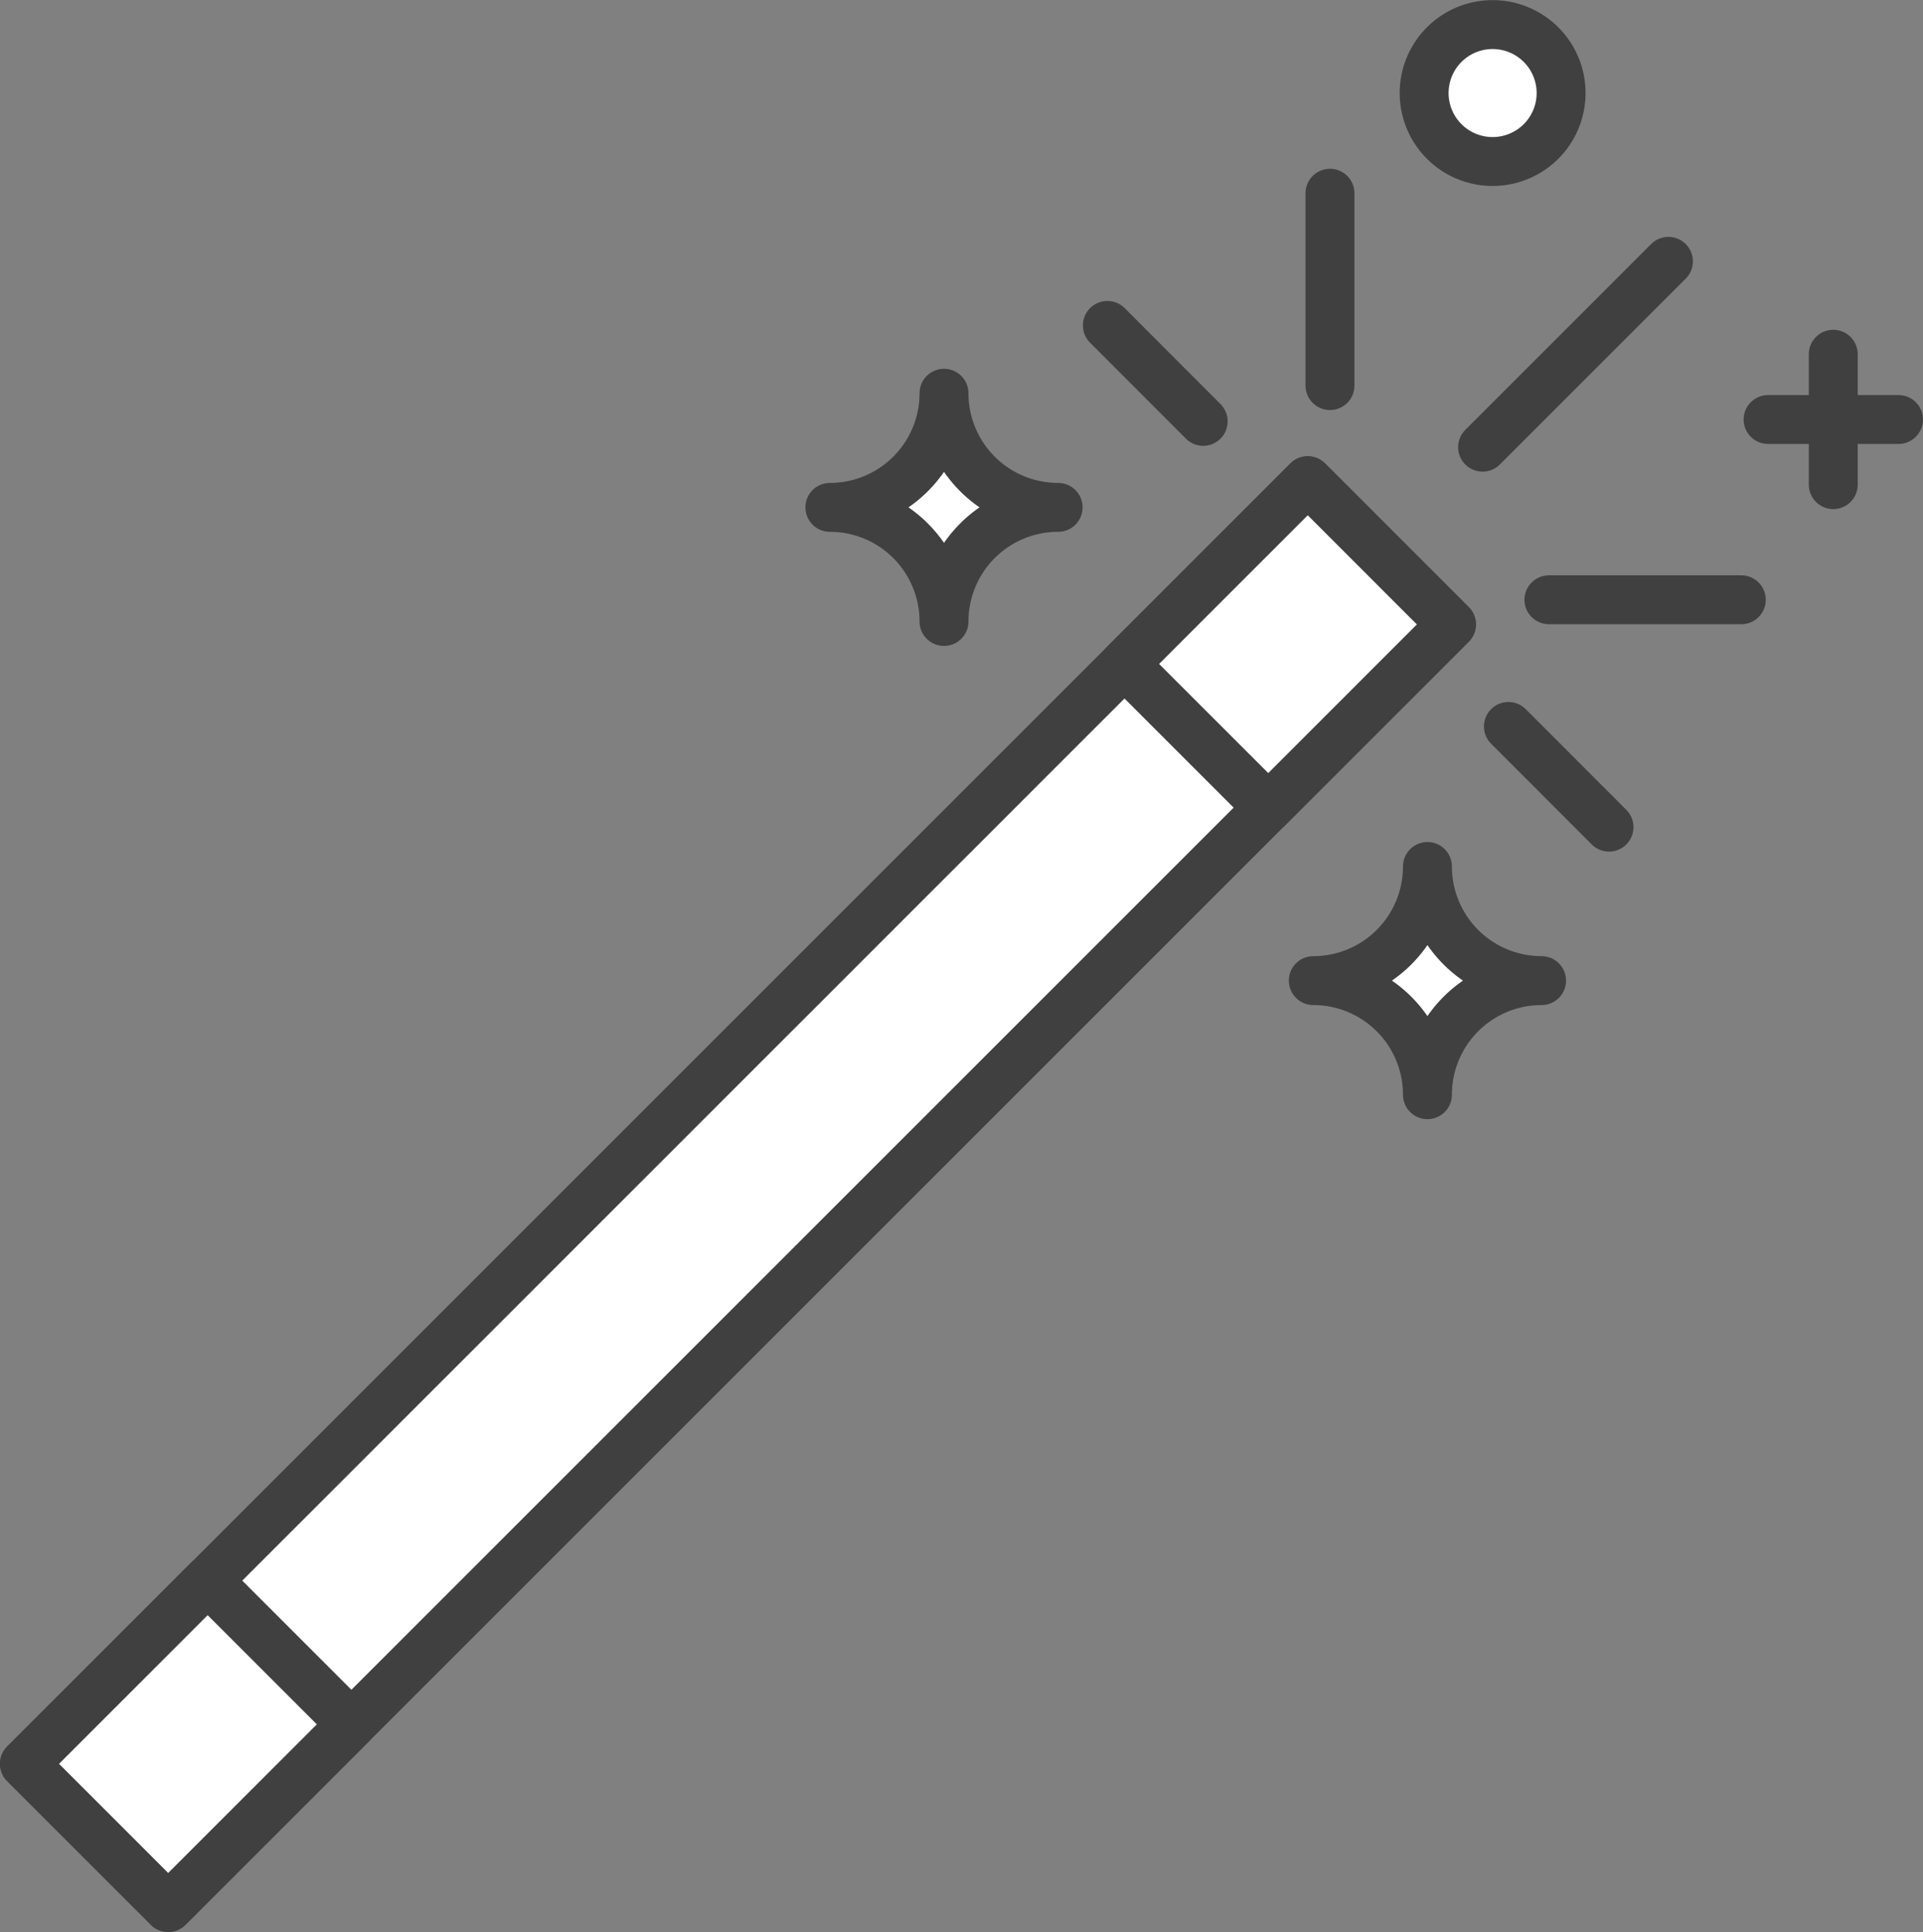
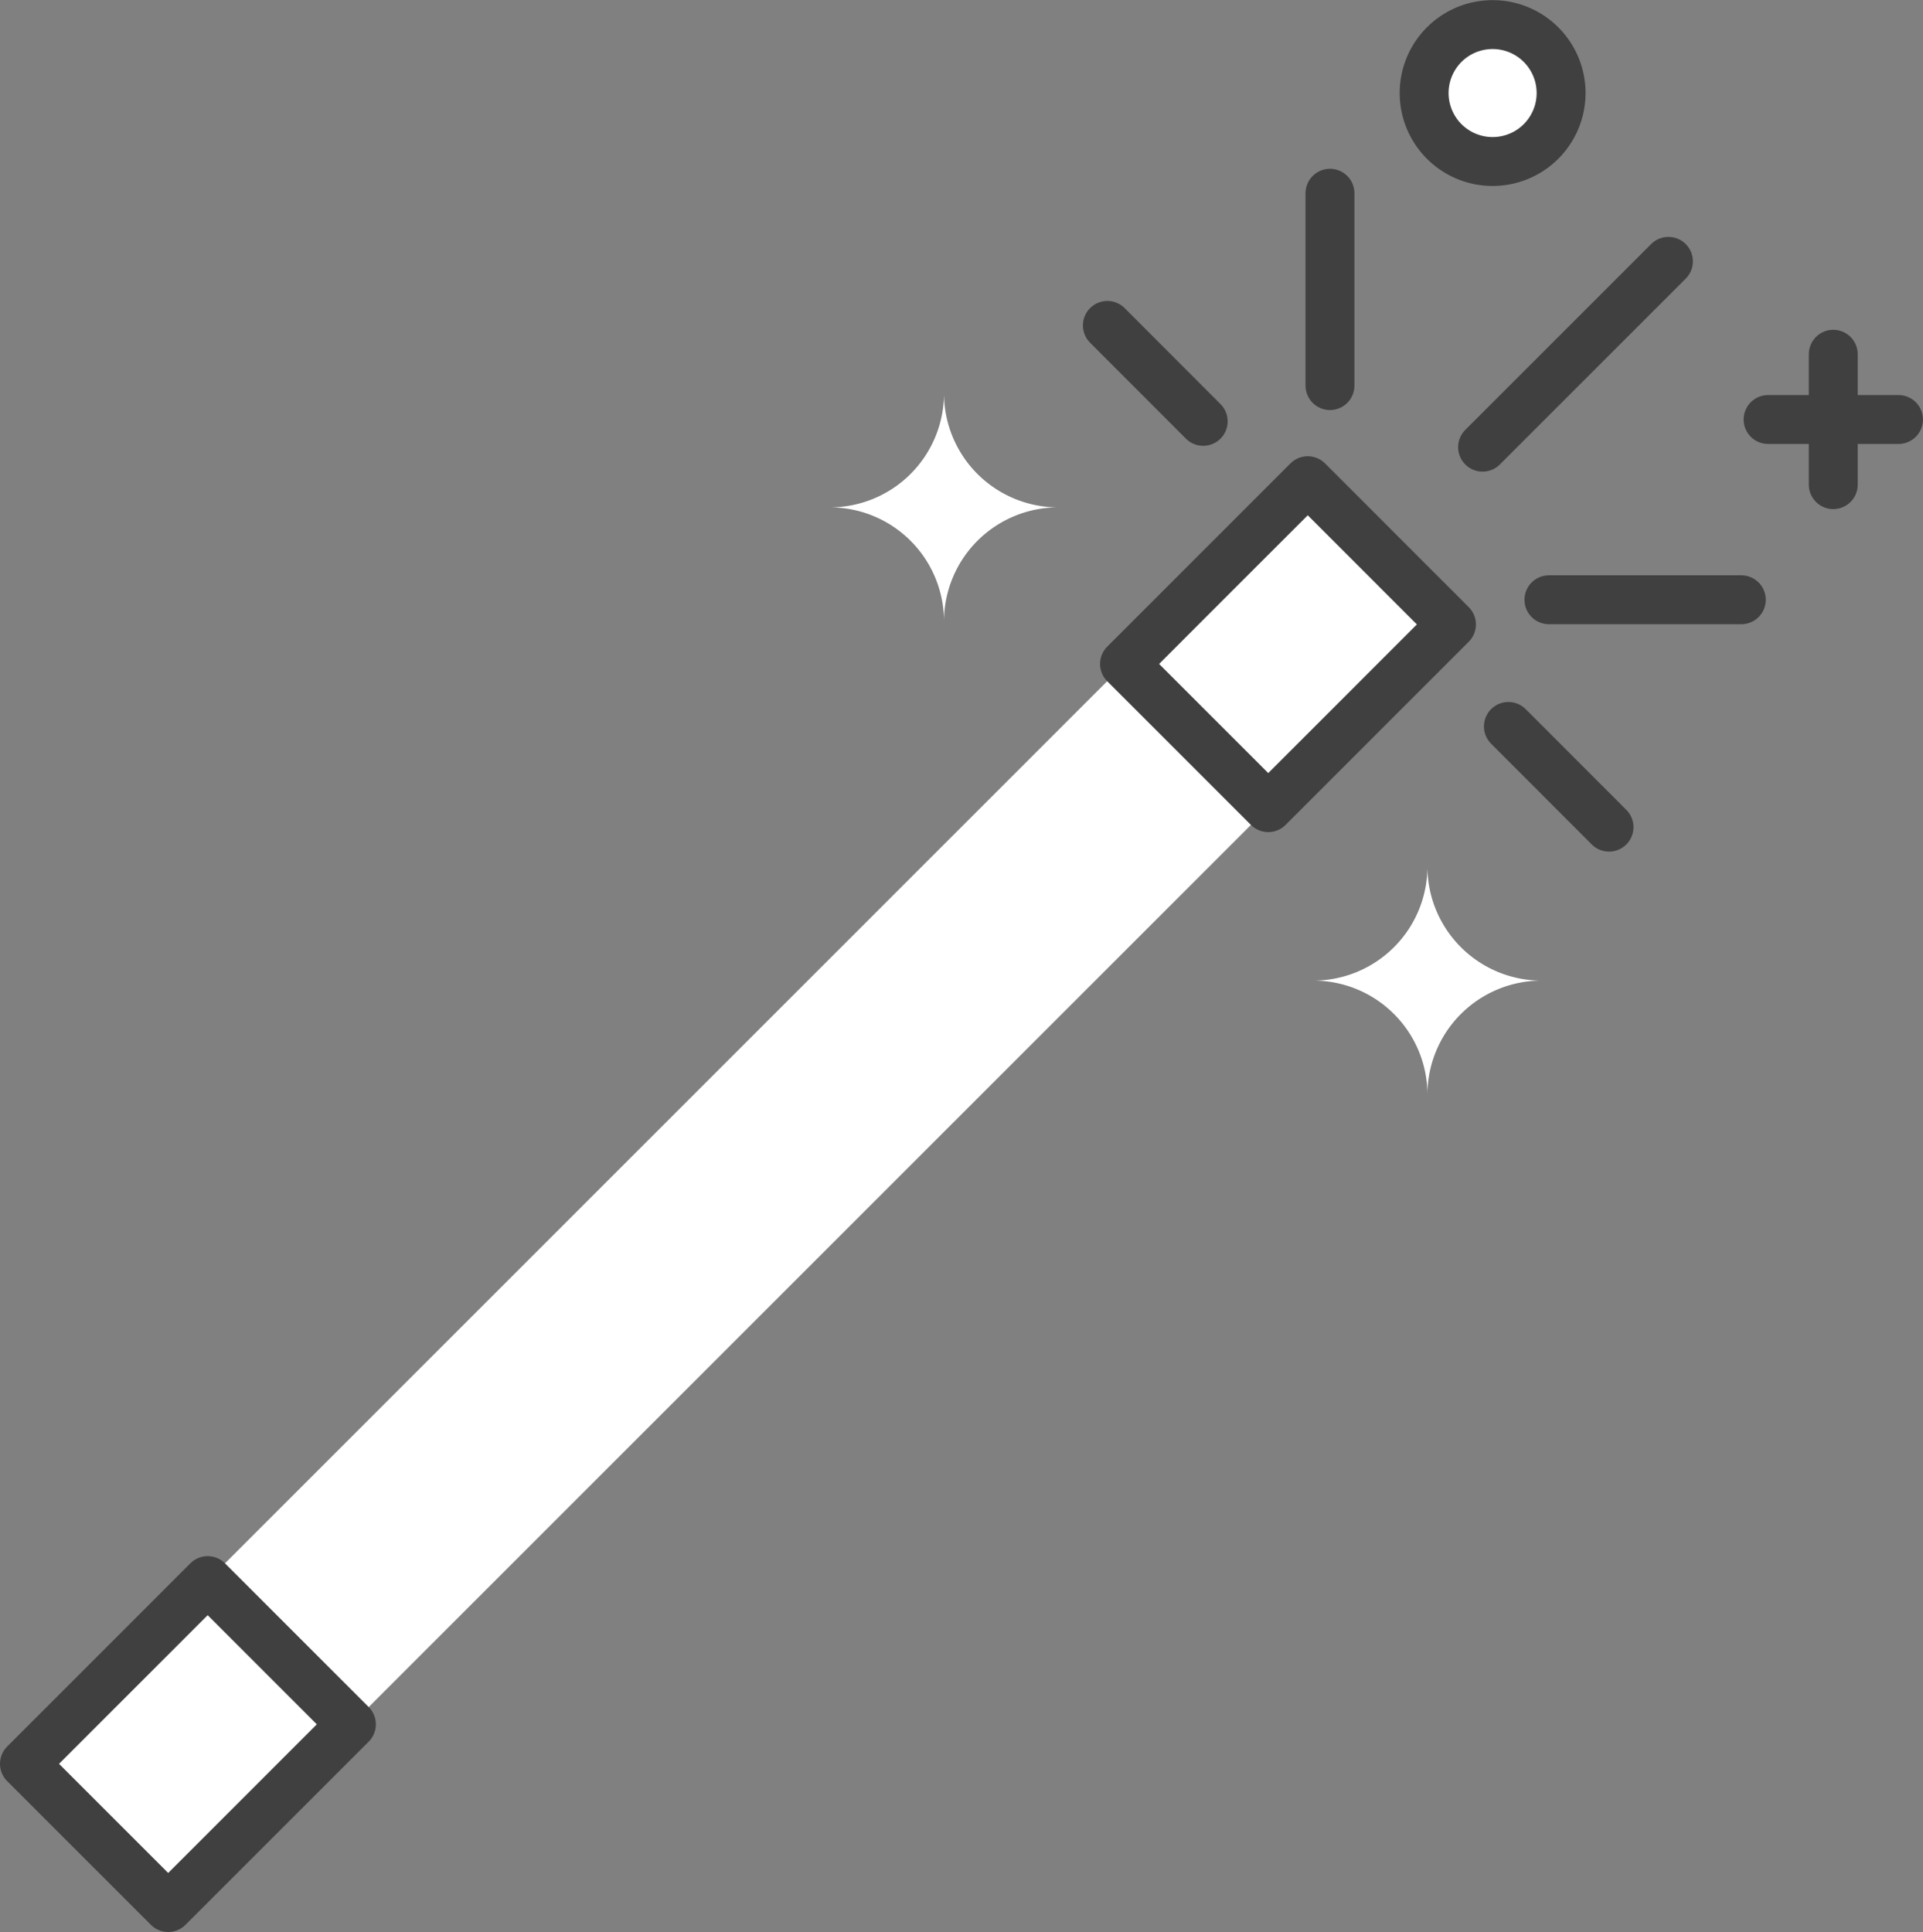
<svg xmlns="http://www.w3.org/2000/svg" width="58.975" height="59.258" viewBox="0 0 58.975 59.258">
  <rect x="0" y="0" width="58.975" height="59.258" fill="#808080" stroke="none" />
  <defs>
    <style>
      .cls-1 {
        fill: #fff;
      }

      .cls-2 {
        fill: none;
        stroke: #404040;
        stroke-linecap: round;
        stroke-linejoin: round;
        stroke-width: 1.5px;
      }
    </style>
  </defs>
  <g id="Group_250" data-name="Group 250" transform="translate(0.75 0.75)">
    <path id="Path_237" data-name="Path 237" class="cls-1" d="M.375,0a3.5,3.5,0,0,1-3.5,3.5,3.5,3.5,0,0,1,3.5,3.5,3.5,3.5,0,0,1,3.5-3.5A3.5,3.5,0,0,1,.375,0" transform="translate(42.652 25.827)" />
-     <path id="Path_238" data-name="Path 238" class="cls-2" d="M.375,0a3.5,3.5,0,0,1-3.5,3.5,3.5,3.5,0,0,1,3.5,3.5,3.5,3.5,0,0,1,3.5-3.5A3.5,3.5,0,0,1,.375,0Z" transform="translate(42.652 25.827)" />
    <path id="Path_239" data-name="Path 239" class="cls-1" d="M.451.226a2.1,2.1,0,0,1-2.1,2.1,2.1,2.1,0,0,1-2.1-2.1,2.1,2.1,0,0,1,2.1-2.1,2.1,2.1,0,0,1,2.1,2.1" transform="translate(46.675 1.878)" />
-     <path id="Path_240" data-name="Path 240" class="cls-2" d="M.451.226a2.1,2.1,0,0,1-2.1,2.1,2.1,2.1,0,0,1-2.1-2.1,2.1,2.1,0,0,1,2.1-2.1A2.1,2.1,0,0,1,.451.226Z" transform="translate(46.675 1.878)" />
+     <path id="Path_240" data-name="Path 240" class="cls-2" d="M.451.226a2.1,2.1,0,0,1-2.1,2.1,2.1,2.1,0,0,1-2.1-2.1,2.1,2.1,0,0,1,2.1-2.1A2.1,2.1,0,0,1,.451.226" transform="translate(46.675 1.878)" />
    <path id="Path_242" data-name="Path 242" class="cls-1" d="M.473,4.695-3.935.287,35.421-39.069l4.408,4.408Z" transform="translate(3.935 53.063)" />
-     <path id="Path_243" data-name="Path 243" class="cls-2" d="M.473,4.695-3.935.287,35.421-39.069l4.408,4.408Z" transform="translate(3.935 53.063)" />
-     <path id="Path_244" data-name="Path 244" class="cls-1" d="M.473,1.076-3.935-3.332l5.619-5.62L6.092-4.543Z" transform="translate(37.672 22.946)" />
    <path id="Path_245" data-name="Path 245" class="cls-2" d="M.473,1.076-3.935-3.332l5.619-5.62L6.092-4.543Z" transform="translate(37.672 22.946)" />
    <path id="Path_246" data-name="Path 246" class="cls-1" d="M.473,1.076-3.935-3.332l5.619-5.62L6.092-4.543Z" transform="translate(3.935 56.682)" />
    <path id="Path_247" data-name="Path 247" class="cls-2" d="M.473,1.076-3.935-3.332l5.619-5.62L6.092-4.543Z" transform="translate(3.935 56.682)" />
    <path id="Path_248" data-name="Path 248" class="cls-2" d="M1.234.835l5.7-5.7M5.112,12.489,2.026,9.4M3.269,5.515h5.9M-3.446-1.054v-5.9M-10.273-2.9-7.334.043" transform="translate(43.484 12.131)" />
    <path id="Path_249" data-name="Path 249" class="cls-1" d="M.375,0a3.5,3.5,0,0,1-3.5,3.5,3.5,3.5,0,0,1,3.5,3.5,3.5,3.5,0,0,1,3.5-3.5A3.5,3.5,0,0,1,.375,0" transform="translate(27.826 11.312)" />
-     <path id="Path_250" data-name="Path 250" class="cls-2" d="M.375,0a3.5,3.5,0,0,1-3.5,3.5,3.5,3.5,0,0,1,3.5,3.5,3.5,3.5,0,0,1,3.5-3.5A3.5,3.5,0,0,1,.375,0Z" transform="translate(27.826 11.312)" />
    <path id="Path_252" data-name="Path 252" class="cls-2" d="M0,0V4" transform="translate(55.473 10.115)" />
    <path id="Path_253" data-name="Path 253" class="cls-2" d="M.429,0h-4" transform="translate(57.045 12.117)" />
  </g>
</svg>